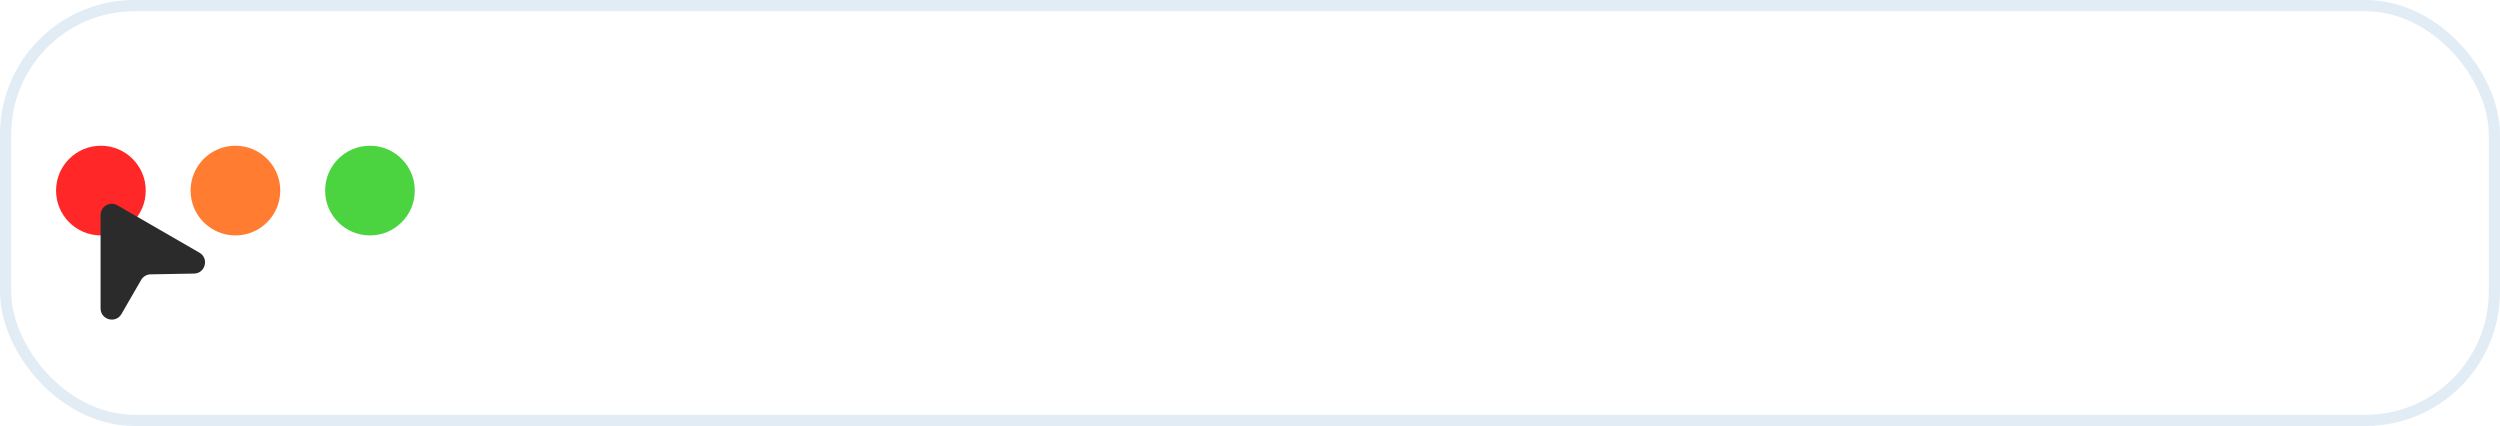
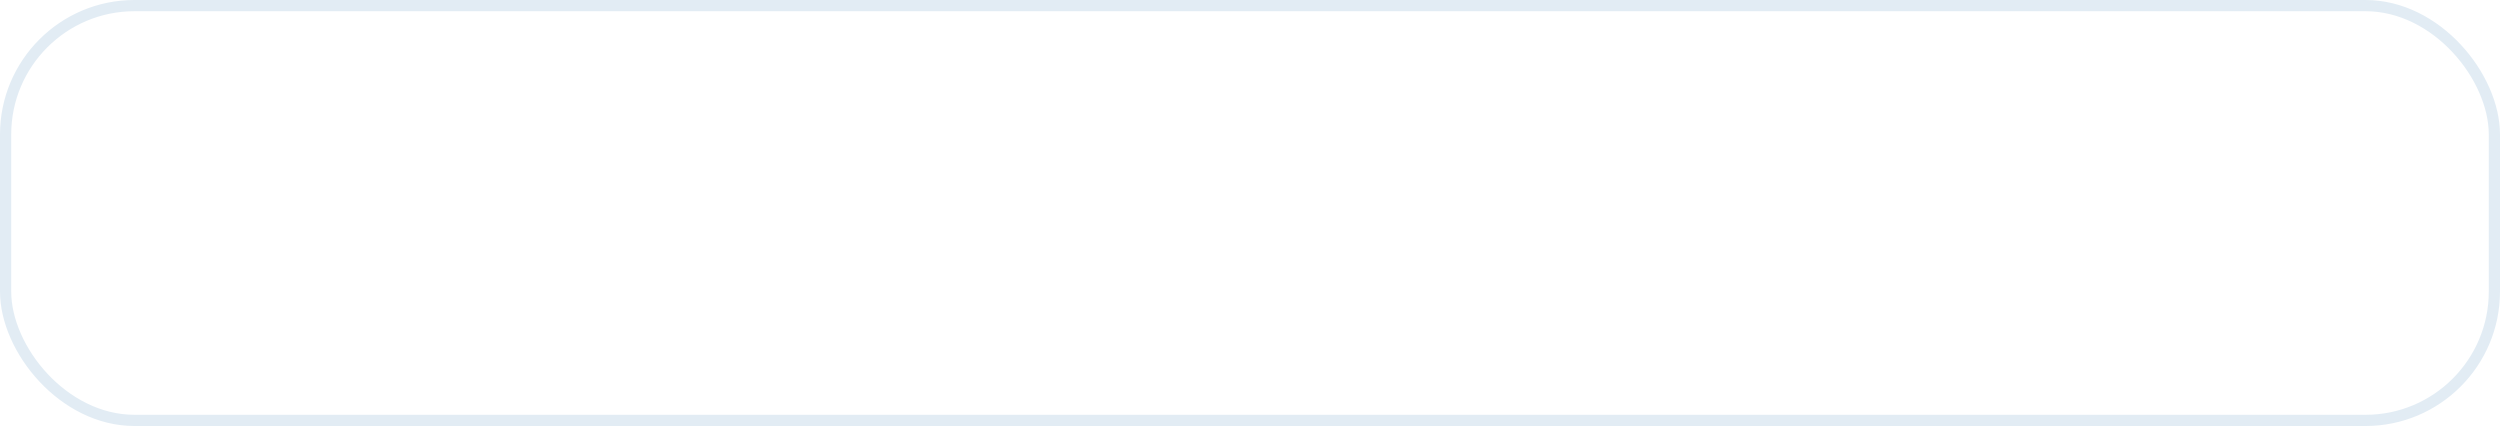
<svg xmlns="http://www.w3.org/2000/svg" width="223" height="38" viewBox="0 0 223 38" fill="none">
  <rect x="0.5" y="0.5" width="222" height="37" rx="11.5" stroke="#E2ECF4" />
-   <circle cx="9" cy="17" r="4" fill="#FF2727" />
-   <circle cx="21" cy="17" r="4" fill="#FF7C31" />
-   <circle cx="33" cy="17" r="4" fill="#4CD440" />
-   <path d="M10.471 18.314C9.805 17.929 8.971 18.41 8.971 19.18L8.971 27.506C8.971 28.53 10.326 28.892 10.837 28.006L12.59 24.97C12.766 24.666 13.088 24.476 13.439 24.471L17.306 24.404C18.32 24.387 18.667 23.046 17.789 22.539L10.471 18.314Z" fill="#2B2B2B" />
</svg>